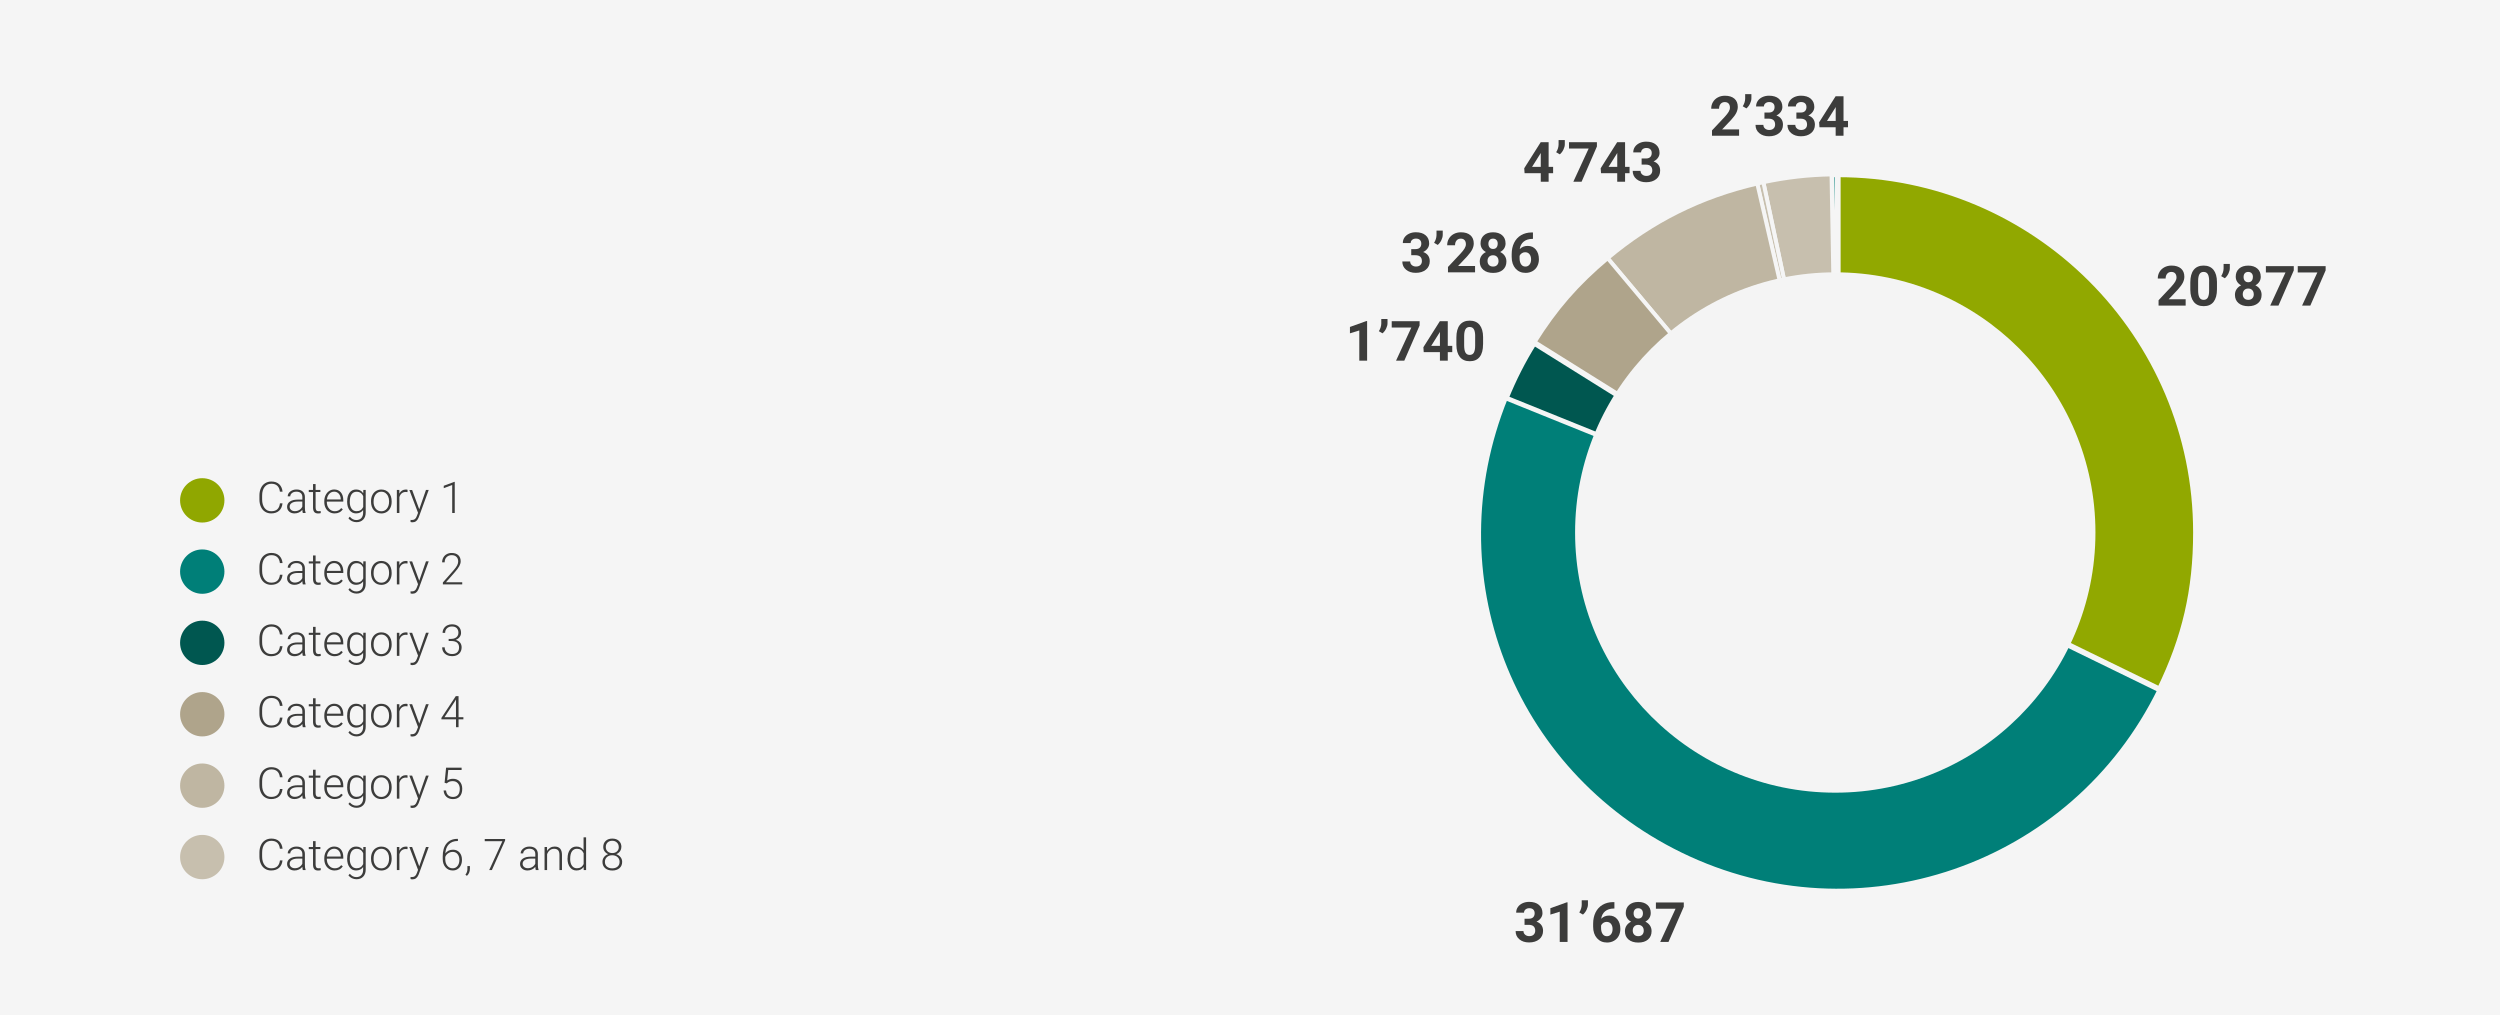
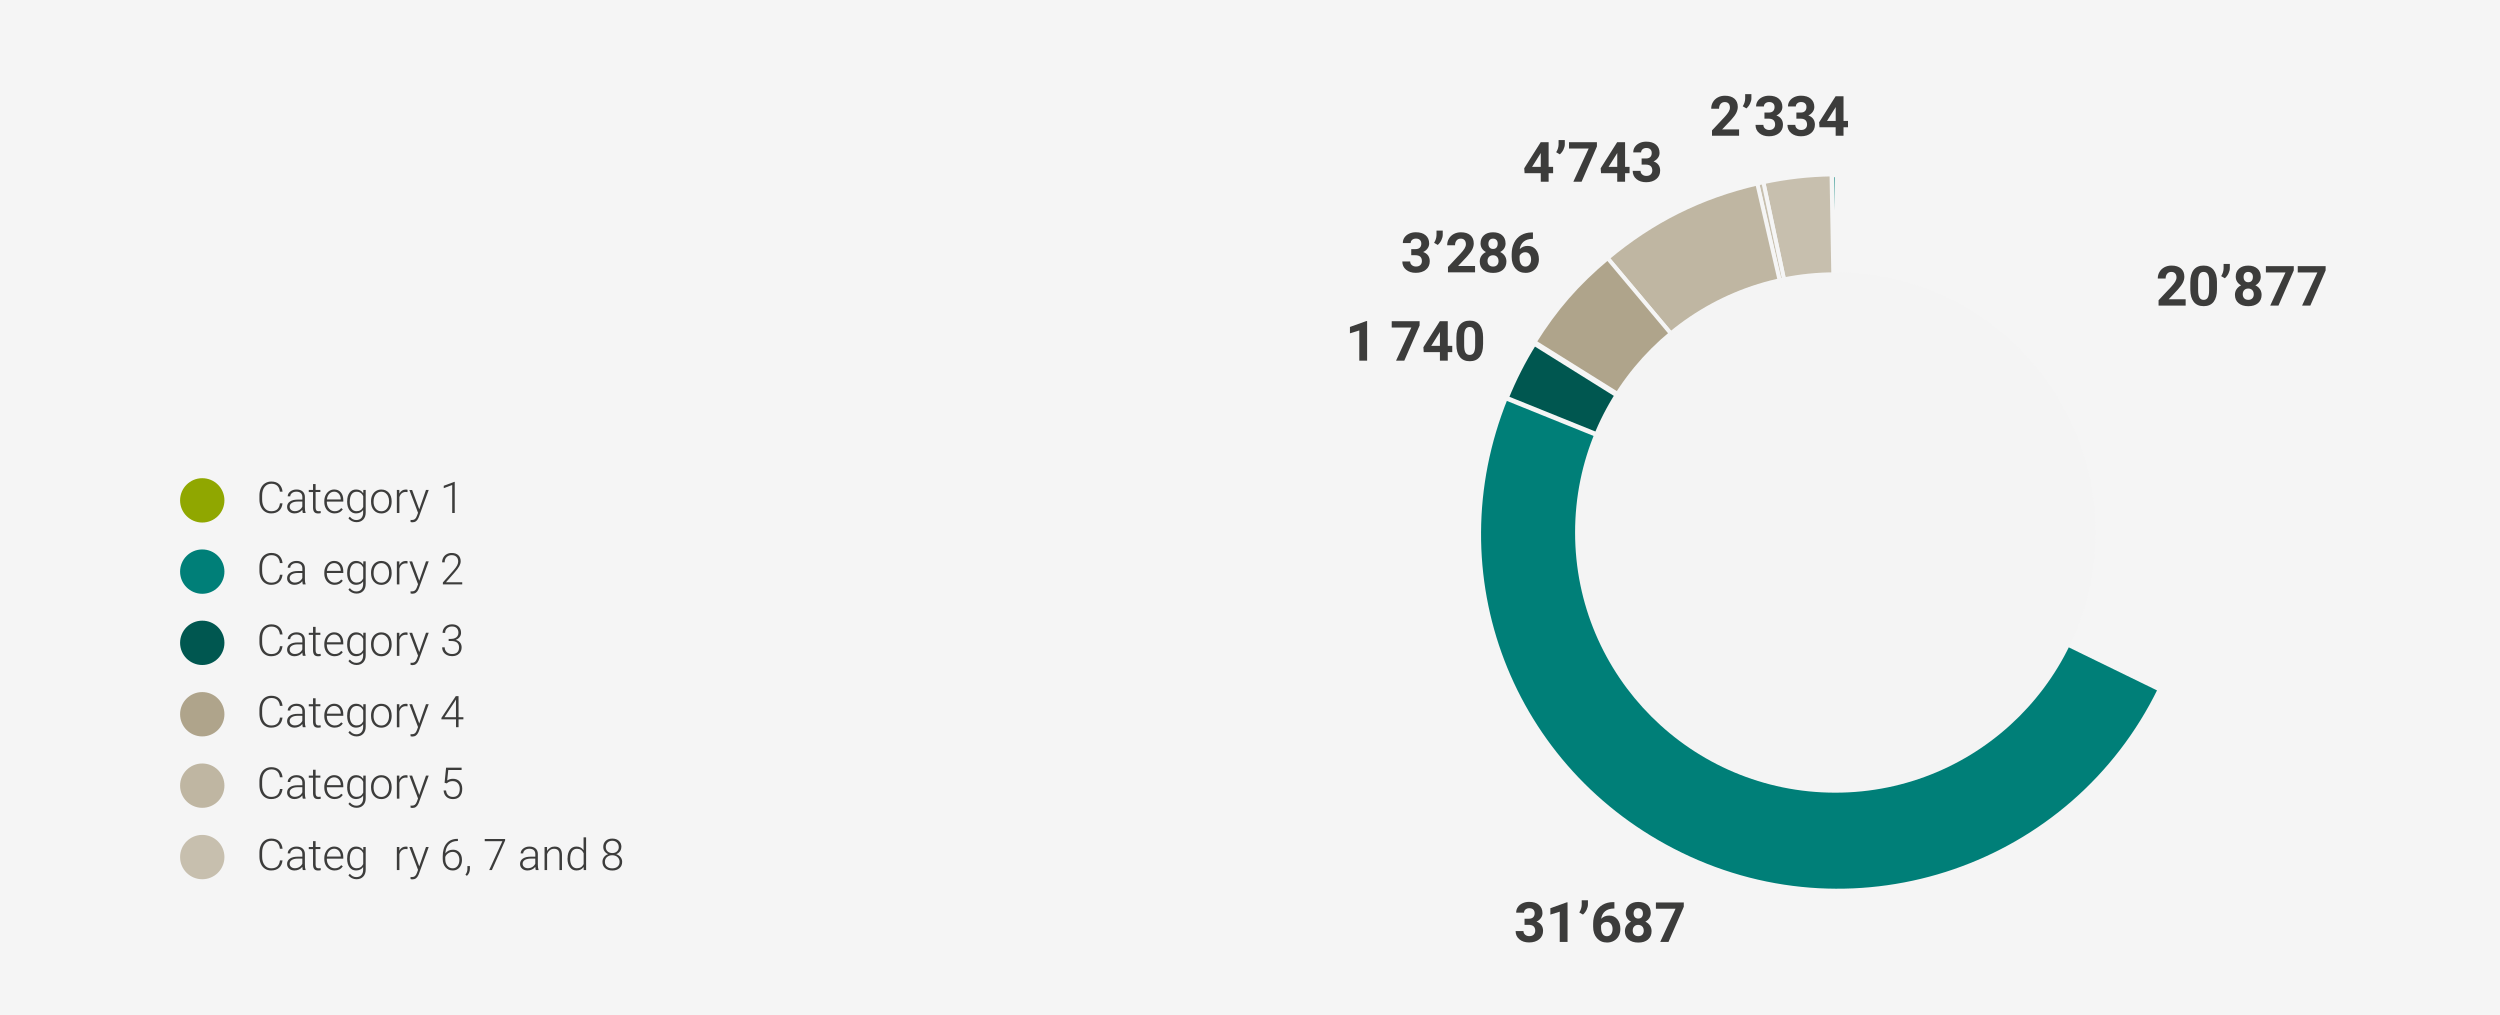
<svg xmlns="http://www.w3.org/2000/svg" version="1.1" viewBox="0 0 630.14 255.89">
  <defs>
    <style>
      .st0, .st1 {
        fill: #c7bfae;
      }

      .st0, .st2, .st3, .st4, .st5, .st6, .st7 {
        fill-rule: evenodd;
        stroke: #f5f5f5;
        stroke-miterlimit: 10;
      }

      .st8, .st2, .st7 {
        fill: #007f78;
      }

      .st9 {
        fill: none;
      }

      .st10 {
        fill: #3c3c3b;
      }

      .st11 {
        fill: #005750;
      }

      .st12, .st6 {
        fill: #bfb6a2;
      }

      .st2, .st3, .st4 {
        stroke-width: 1.42px;
      }

      .st13, .st5 {
        fill: #afa48b;
      }

      .st3 {
        fill: #005750;
      }

      .st4 {
        fill: #91a800;
      }

      .st14 {
        fill: #f4f4f4;
      }

      .st15 {
        fill: #f5f5f5;
      }

      .st16 {
        fill: #90a700;
      }
    </style>
  </defs>
  <g id="HG">
    <rect class="st15" width="630.14" height="255.89" />
  </g>
  <g id="Grafiken">
    <g>
      <path class="st2" d="M463.23,134.22l-1.58-90.26c.35,0,1.23-.01,1.58-.01v90.27Z" />
      <path class="st0" d="M463.23,134.22l-18.77-88.3c5.8-1.23,11.26-1.86,17.19-1.96l1.58,90.26Z" />
      <path class="st0" d="M463.23,134.22l-20.31-87.96c.78-.18.76-.18,1.54-.34l18.77,88.3Z" />
      <path class="st6" d="M463.23,134.22l-58.02-69.15c11.19-9.39,23.48-15.52,37.72-18.81l20.31,87.96Z" />
      <path class="st5" d="M463.23,134.22l-76.55-47.84c5.36-8.58,10.78-14.81,18.53-21.31l58.02,69.15Z" />
      <path class="st3" d="M463.23,134.22l-83.7-33.82c2-4.95,4.32-9.5,7.14-14.02l76.55,47.84Z" />
      <path class="st7" d="M463.23,134.22l81.13,39.57c-21.85,44.81-75.9,63.42-120.71,41.56-43.02-20.98-62.05-70.57-44.12-114.95l83.7,33.82Z" />
-       <path class="st4" d="M463.23,134.22V43.95c49.85,0,90.27,40.41,90.27,90.27,0,14.51-2.78,26.53-9.14,39.57l-81.13-39.57Z" />
    </g>
    <circle class="st14" cx="462.59" cy="134.22" r="65.58" />
    <g>
      <path class="st10" d="M550.9,77.03h-6.82v-1.35l3.22-3.43c.44-.48.77-.91.98-1.26.21-.36.32-.7.32-1.03,0-.44-.11-.79-.33-1.04-.22-.25-.54-.38-.96-.38-.45,0-.8.15-1.06.46-.26.31-.39.71-.39,1.21h-1.98c0-.61.14-1.16.43-1.66.29-.5.7-.89,1.23-1.18.53-.28,1.13-.43,1.8-.43,1.03,0,1.82.25,2.39.74s.85,1.19.85,2.08c0,.49-.13.99-.38,1.5-.26.51-.69,1.1-1.31,1.78l-2.26,2.39h4.28v1.59Z" />
      <path class="st10" d="M558.8,72.92c0,1.38-.29,2.43-.85,3.16-.57.73-1.4,1.09-2.5,1.09s-1.91-.36-2.49-1.07c-.57-.72-.87-1.74-.88-3.08v-1.83c0-1.39.29-2.45.86-3.17.58-.72,1.41-1.08,2.49-1.08s1.91.36,2.49,1.07c.57.71.87,1.74.88,3.07v1.83ZM556.83,70.9c0-.83-.11-1.43-.34-1.8-.23-.38-.58-.56-1.06-.56s-.81.18-1.03.54c-.22.36-.34.92-.35,1.68v2.42c0,.81.11,1.42.33,1.81.22.39.58.59,1.06.59s.83-.19,1.05-.57c.21-.38.33-.96.33-1.74v-2.37Z" />
      <path class="st10" d="M560.79,70.14l-.93-.54c.39-.62.59-1.25.61-1.91v-1.16h1.57v1.06c0,.41-.11.85-.34,1.33-.23.48-.53.88-.91,1.21Z" />
      <path class="st10" d="M569.84,69.73c0,.48-.12.91-.36,1.29-.24.37-.57.67-1,.9.48.23.87.55,1.15.96.28.41.42.89.42,1.44,0,.88-.3,1.58-.9,2.09s-1.42.77-2.45.77-1.86-.26-2.46-.77c-.61-.52-.91-1.21-.91-2.09,0-.55.14-1.03.42-1.44.28-.41.66-.73,1.14-.96-.42-.22-.76-.52-1-.9-.24-.37-.36-.8-.36-1.29,0-.85.28-1.52.85-2.03.56-.5,1.33-.75,2.3-.75s1.73.25,2.3.75.85,1.18.85,2.03ZM568.07,74.16c0-.43-.13-.78-.38-1.04-.25-.26-.59-.39-1.01-.39s-.75.13-1,.39c-.25.26-.38.61-.38,1.04s.12.77.37,1.03.59.39,1.03.39.76-.13,1.01-.38c.24-.25.37-.6.37-1.04ZM567.86,69.82c0-.39-.1-.7-.31-.93-.21-.23-.5-.35-.87-.35s-.66.11-.86.34c-.21.23-.31.54-.31.94s.1.71.31.96c.21.24.49.36.87.36s.66-.12.86-.36c.2-.24.3-.56.3-.96Z" />
      <path class="st10" d="M578.15,68.18l-3.85,8.85h-2.08l3.86-8.36h-4.95v-1.59h7.03v1.1Z" />
      <path class="st10" d="M586.18,68.18l-3.85,8.85h-2.08l3.86-8.36h-4.95v-1.59h7.03v1.1Z" />
    </g>
    <g>
      <path class="st10" d="M384.3,231.57h1.05c.5,0,.87-.13,1.11-.38.24-.25.36-.58.36-1s-.12-.71-.36-.94-.57-.33-.99-.33c-.38,0-.69.1-.95.31-.25.21-.38.48-.38.81h-1.98c0-.52.14-.99.42-1.4s.67-.73,1.18-.97c.5-.23,1.06-.35,1.66-.35,1.05,0,1.88.25,2.47.76.6.5.9,1.2.9,2.08,0,.46-.14.88-.42,1.26-.28.38-.64.68-1.09.88.56.2.98.5,1.25.9.28.4.41.88.41,1.42,0,.88-.32,1.59-.97,2.13-.65.53-1.5.8-2.56.8-.99,0-1.81-.26-2.44-.79-.63-.52-.95-1.22-.95-2.08h1.98c0,.37.14.68.42.92s.62.36,1.04.36c.47,0,.84-.12,1.1-.37s.4-.58.4-.99c0-.99-.55-1.49-1.64-1.49h-1.05v-1.54Z" />
      <path class="st10" d="M395.12,237.42h-1.98v-7.62l-2.36.73v-1.61l4.12-1.48h.21v9.97Z" />
      <path class="st10" d="M399,230.53l-.93-.54c.39-.62.59-1.25.61-1.91v-1.16h1.57v1.06c0,.41-.11.85-.34,1.33-.23.48-.53.88-.91,1.21Z" />
      <path class="st10" d="M406.92,227.37v1.63h-.19c-.89.01-1.61.25-2.16.7-.54.45-.87,1.08-.98,1.88.53-.54,1.2-.81,2-.81.87,0,1.55.31,2.06.93.51.62.77,1.44.77,2.45,0,.65-.14,1.23-.42,1.76s-.68.93-1.19,1.22-1.09.44-1.74.44c-1.05,0-1.89-.36-2.54-1.09-.65-.73-.97-1.7-.97-2.92v-.71c0-1.08.2-2.03.61-2.86.41-.83.99-1.47,1.76-1.92.76-.45,1.65-.68,2.66-.69h.33ZM405,232.36c-.32,0-.61.08-.87.25s-.45.39-.57.66v.6c0,.66.13,1.17.39,1.55s.62.56,1.09.56c.42,0,.77-.17,1.03-.5.26-.33.39-.77.39-1.3s-.13-.98-.4-1.31c-.26-.33-.62-.5-1.07-.5Z" />
      <path class="st10" d="M416.08,230.12c0,.48-.12.91-.36,1.29-.24.37-.57.67-1,.9.48.23.87.55,1.15.96.28.41.42.89.42,1.44,0,.88-.3,1.58-.9,2.1s-1.42.77-2.45.77-1.85-.26-2.46-.77c-.61-.52-.91-1.21-.91-2.09,0-.55.14-1.03.42-1.44.28-.41.66-.73,1.14-.96-.42-.22-.75-.52-.99-.9s-.36-.8-.36-1.29c0-.85.28-1.52.85-2.03.57-.5,1.33-.76,2.3-.76s1.73.25,2.3.75.85,1.18.85,2.03ZM414.31,234.55c0-.43-.12-.78-.38-1.04-.25-.26-.59-.39-1.01-.39s-.75.13-1,.39c-.25.26-.38.6-.38,1.04s.12.77.37,1.03.59.39,1.03.39.76-.13,1.01-.38c.24-.25.37-.6.37-1.04ZM414.11,230.21c0-.39-.1-.7-.31-.93s-.49-.35-.87-.35-.66.11-.86.34-.31.54-.31.94.1.72.31.96.5.36.87.36.66-.12.87-.36c.2-.24.3-.56.3-.96Z" />
      <path class="st10" d="M424.4,228.57l-3.85,8.85h-2.08l3.86-8.36h-4.95v-1.59h7.03v1.1Z" />
    </g>
    <g>
      <path class="st10" d="M344.6,90.91h-1.98v-7.62l-2.36.73v-1.61l4.12-1.48h.21v9.97Z" />
-       <path class="st10" d="M348.48,84.02l-.93-.54c.39-.62.59-1.25.61-1.91v-1.16h1.57v1.06c0,.41-.11.85-.34,1.33-.23.48-.53.88-.91,1.21Z" />
      <path class="st10" d="M357.81,82.06l-3.85,8.85h-2.08l3.86-8.36h-4.95v-1.59h7.03v1.1Z" />
      <path class="st10" d="M364.92,87.17h1.13v1.59h-1.13v2.15h-1.98v-2.15h-4.08l-.09-1.24,4.15-6.56h2v6.21ZM360.74,87.17h2.2v-3.51l-.13.23-2.07,3.29Z" />
      <path class="st10" d="M373.81,86.8c0,1.38-.28,2.43-.85,3.16-.57.73-1.4,1.09-2.5,1.09s-1.91-.36-2.49-1.07c-.57-.72-.87-1.74-.88-3.08v-1.83c0-1.39.29-2.45.87-3.17.58-.72,1.41-1.08,2.49-1.08s1.91.36,2.49,1.07c.57.71.87,1.74.88,3.07v1.83ZM371.83,84.78c0-.83-.11-1.43-.34-1.8-.23-.38-.58-.56-1.06-.56s-.81.18-1.03.54c-.22.36-.34.92-.35,1.68v2.42c0,.81.11,1.42.33,1.81.22.39.58.59,1.06.59s.83-.19,1.05-.57c.21-.38.33-.96.33-1.74v-2.37Z" />
    </g>
    <g>
      <path class="st10" d="M355.73,62.79h1.05c.5,0,.87-.13,1.11-.38.24-.25.36-.58.36-1s-.12-.71-.36-.94-.57-.33-.99-.33c-.38,0-.7.1-.95.31-.26.21-.38.48-.38.81h-1.98c0-.52.14-.99.42-1.4s.67-.73,1.18-.97c.5-.23,1.06-.35,1.67-.35,1.05,0,1.88.25,2.47.76.6.5.9,1.2.9,2.08,0,.46-.14.88-.42,1.26-.28.38-.64.68-1.09.88.56.2.98.5,1.25.9.28.4.41.88.41,1.42,0,.88-.32,1.59-.97,2.13-.64.53-1.5.8-2.56.8-.99,0-1.81-.26-2.44-.79-.63-.52-.95-1.22-.95-2.08h1.98c0,.37.14.68.42.92s.63.36,1.04.36c.47,0,.84-.12,1.1-.37s.4-.58.4-.99c0-.99-.55-1.49-1.64-1.49h-1.05v-1.54Z" />
      <path class="st10" d="M362.4,61.74l-.93-.54c.39-.62.59-1.25.61-1.91v-1.16h1.57v1.06c0,.41-.11.85-.34,1.33-.23.48-.53.88-.91,1.21Z" />
      <path class="st10" d="M371.79,68.64h-6.82v-1.35l3.22-3.43c.44-.48.77-.9.98-1.26s.32-.7.32-1.03c0-.44-.11-.79-.33-1.04-.22-.25-.54-.38-.96-.38-.45,0-.8.15-1.06.46-.26.31-.39.71-.39,1.21h-1.98c0-.61.14-1.16.43-1.66.29-.5.7-.89,1.23-1.18.53-.28,1.13-.43,1.8-.43,1.03,0,1.82.25,2.39.74s.85,1.19.85,2.08c0,.49-.13.99-.38,1.5-.26.51-.69,1.1-1.31,1.78l-2.26,2.39h4.28v1.59Z" />
      <path class="st10" d="M379.49,61.33c0,.48-.12.91-.36,1.29-.24.37-.57.67-1,.9.48.23.87.55,1.15.96.28.41.42.89.42,1.44,0,.88-.3,1.58-.9,2.1s-1.42.77-2.45.77-1.86-.26-2.46-.77c-.61-.52-.91-1.21-.91-2.09,0-.55.14-1.03.42-1.44.28-.41.66-.73,1.14-.96-.42-.22-.76-.52-1-.9s-.36-.8-.36-1.29c0-.85.28-1.52.85-2.03.56-.5,1.33-.76,2.3-.76s1.73.25,2.3.75.85,1.18.85,2.03ZM377.71,65.77c0-.43-.13-.78-.38-1.04-.25-.26-.59-.39-1.01-.39s-.75.13-1,.39c-.25.26-.38.6-.38,1.04s.12.77.37,1.03.59.39,1.03.39.76-.13,1.01-.38c.24-.25.37-.6.37-1.04ZM377.51,61.43c0-.39-.1-.7-.31-.93s-.5-.35-.87-.35-.66.11-.86.34-.31.54-.31.94.1.72.31.96.49.36.87.36.66-.12.86-.36c.2-.24.3-.56.3-.96Z" />
      <path class="st10" d="M386.39,58.58v1.63h-.19c-.89.01-1.61.25-2.16.7-.54.45-.87,1.08-.98,1.88.53-.54,1.2-.81,2-.81.87,0,1.55.31,2.06.93.51.62.77,1.44.77,2.45,0,.65-.14,1.23-.42,1.76s-.68.93-1.19,1.22-1.09.44-1.74.44c-1.05,0-1.89-.36-2.54-1.09-.64-.73-.97-1.7-.97-2.92v-.71c0-1.08.2-2.03.61-2.86.41-.83.99-1.47,1.76-1.92.76-.45,1.65-.68,2.66-.69h.33ZM384.46,63.57c-.32,0-.61.08-.87.25s-.45.39-.57.66v.6c0,.66.13,1.17.39,1.55s.62.56,1.09.56c.42,0,.77-.17,1.03-.5.26-.33.39-.77.39-1.3s-.13-.98-.4-1.31c-.26-.33-.62-.5-1.07-.5Z" />
    </g>
    <g>
      <path class="st10" d="M390.34,42.06h1.13v1.59h-1.13v2.15h-1.98v-2.15h-4.08l-.09-1.24,4.15-6.56h2v6.21ZM386.16,42.06h2.2v-3.51l-.13.23-2.07,3.29Z" />
      <path class="st10" d="M393.17,38.91l-.93-.54c.39-.62.59-1.25.61-1.91v-1.16h1.57v1.06c0,.41-.11.85-.34,1.33-.23.48-.53.88-.91,1.21Z" />
      <path class="st10" d="M402.5,36.95l-3.85,8.85h-2.08l3.86-8.36h-4.95v-1.59h7.03v1.1Z" />
      <path class="st10" d="M409.61,42.06h1.13v1.59h-1.13v2.15h-1.98v-2.15h-4.08l-.09-1.24,4.15-6.56h2v6.21ZM405.44,42.06h2.2v-3.51l-.13.23-2.07,3.29Z" />
      <path class="st10" d="M413.81,39.95h1.05c.5,0,.87-.13,1.11-.38.24-.25.36-.58.36-1s-.12-.71-.36-.94-.57-.33-.99-.33c-.38,0-.69.1-.95.31-.25.21-.38.48-.38.81h-1.98c0-.52.14-.99.42-1.4s.67-.73,1.18-.97c.5-.23,1.06-.35,1.66-.35,1.05,0,1.88.25,2.47.76.6.5.9,1.2.9,2.08,0,.46-.14.88-.42,1.26-.28.38-.64.68-1.09.88.56.2.98.5,1.25.9.28.4.41.88.41,1.42,0,.88-.32,1.59-.97,2.13-.65.53-1.5.8-2.56.8-.99,0-1.81-.26-2.44-.79-.63-.52-.95-1.22-.95-2.08h1.98c0,.37.14.68.42.92s.62.36,1.04.36c.47,0,.84-.12,1.1-.37s.4-.58.4-.99c0-.99-.55-1.49-1.64-1.49h-1.05v-1.54Z" />
    </g>
    <g>
      <path class="st10" d="M438.34,34.22h-6.82v-1.35l3.22-3.43c.44-.48.77-.9.98-1.26.21-.36.32-.7.32-1.03,0-.44-.11-.79-.33-1.04s-.54-.38-.96-.38c-.45,0-.8.15-1.06.46-.26.31-.39.71-.39,1.21h-1.98c0-.61.14-1.16.43-1.66.29-.5.7-.89,1.23-1.18s1.13-.43,1.8-.43c1.03,0,1.82.25,2.39.74.57.49.85,1.19.85,2.08,0,.49-.13.99-.38,1.5s-.69,1.1-1.31,1.78l-2.26,2.39h4.28v1.59Z" />
      <path class="st10" d="M440.2,27.33l-.93-.54c.39-.62.59-1.25.61-1.91v-1.16h1.57v1.06c0,.41-.11.85-.34,1.33s-.53.88-.91,1.21Z" />
      <path class="st10" d="M444.77,28.37h1.05c.5,0,.87-.13,1.11-.38s.36-.58.36-1-.12-.71-.36-.94c-.24-.22-.57-.33-.99-.33-.38,0-.69.1-.95.31s-.38.48-.38.81h-1.98c0-.52.14-.99.42-1.4.28-.41.67-.73,1.18-.97.5-.23,1.06-.35,1.66-.35,1.05,0,1.88.25,2.47.76s.9,1.2.9,2.08c0,.46-.14.88-.42,1.26s-.64.68-1.09.88c.56.2.98.5,1.25.9.28.4.41.88.41,1.42,0,.88-.32,1.59-.97,2.13-.65.53-1.5.8-2.56.8-.99,0-1.81-.26-2.44-.79-.63-.52-.95-1.22-.95-2.08h1.98c0,.37.14.68.42.92.28.24.63.36,1.04.36.47,0,.84-.12,1.1-.37.27-.25.4-.58.4-.99,0-.99-.55-1.49-1.64-1.49h-1.05v-1.54Z" />
      <path class="st10" d="M452.81,28.37h1.05c.5,0,.87-.13,1.11-.38s.36-.58.36-1-.12-.71-.36-.94c-.24-.22-.57-.33-.99-.33-.38,0-.7.1-.95.31s-.38.48-.38.81h-1.98c0-.52.14-.99.42-1.4.28-.41.67-.73,1.18-.97.5-.23,1.06-.35,1.67-.35,1.05,0,1.88.25,2.47.76s.9,1.2.9,2.08c0,.46-.14.88-.42,1.26s-.64.68-1.09.88c.56.2.98.5,1.25.9.28.4.41.88.41,1.42,0,.88-.32,1.59-.97,2.13-.64.53-1.5.8-2.56.8-.99,0-1.81-.26-2.44-.79-.63-.52-.95-1.22-.95-2.08h1.98c0,.37.14.68.42.92.28.24.62.36,1.04.36.47,0,.84-.12,1.1-.37.27-.25.4-.58.4-.99,0-.99-.55-1.49-1.64-1.49h-1.05v-1.54Z" />
      <path class="st10" d="M464.67,30.48h1.13v1.59h-1.13v2.15h-1.98v-2.15h-4.08l-.09-1.24,4.15-6.56h2v6.21ZM460.5,30.48h2.2v-3.51l-.13.23-2.07,3.29Z" />
    </g>
    <path class="st16" d="M50.98,131.71c3.09,0,5.59-2.5,5.59-5.59s-2.5-5.59-5.59-5.59-5.59,2.5-5.59,5.59,2.5,5.59,5.59,5.59" />
    <path class="st8" d="M50.98,149.67c3.09,0,5.59-2.5,5.59-5.59s-2.5-5.59-5.59-5.59-5.59,2.5-5.59,5.59,2.5,5.59,5.59,5.59" />
    <path class="st11" d="M50.98,167.62c3.09,0,5.59-2.5,5.59-5.59s-2.5-5.59-5.59-5.59-5.59,2.5-5.59,5.59,2.5,5.59,5.59,5.59" />
    <path class="st12" d="M50.98,203.62c3.09,0,5.59-2.5,5.59-5.59s-2.5-5.59-5.59-5.59-5.59,2.5-5.59,5.59,2.5,5.59,5.59,5.59" />
    <path class="st13" d="M50.98,185.62c3.09,0,5.59-2.5,5.59-5.59s-2.5-5.59-5.59-5.59-5.59,2.5-5.59,5.59,2.5,5.59,5.59,5.59" />
    <path class="st1" d="M50.98,221.62c3.09,0,5.59-2.5,5.59-5.59s-2.5-5.59-5.59-5.59-5.59,2.5-5.59,5.59,2.5,5.59,5.59,5.59" />
    <g>
-       <rect class="st9" x="64.68" y="121.05" width="180.75" height="98.28" />
      <path class="st10" d="M71.21,126.86c-.09.82-.38,1.45-.88,1.89-.5.44-1.17.66-2,.66-.58,0-1.09-.15-1.54-.44-.45-.29-.79-.7-1.03-1.23-.24-.53-.37-1.14-.37-1.82v-1.02c0-.69.12-1.31.37-1.85.24-.54.59-.95,1.05-1.24.46-.29.98-.44,1.58-.44.84,0,1.5.23,1.98.68s.77,1.08.85,1.87h-.67c-.16-1.33-.89-1.99-2.16-1.99-.71,0-1.27.27-1.69.8-.42.53-.63,1.26-.63,2.2v.96c0,.9.21,1.62.62,2.16s.96.81,1.66.81,1.21-.17,1.56-.5c.35-.33.57-.83.65-1.49h.67Z" />
      <path class="st10" d="M76.33,129.3c-.06-.18-.11-.45-.12-.81-.23.29-.51.52-.86.68-.35.16-.72.24-1.11.24-.56,0-1.01-.16-1.36-.47s-.52-.71-.52-1.18c0-.57.24-1.01.71-1.34s1.13-.49,1.97-.49h1.17v-.66c0-.42-.13-.74-.38-.98-.26-.24-.63-.36-1.12-.36-.45,0-.82.11-1.11.34s-.44.5-.44.83h-.64c0-.47.21-.87.64-1.21.43-.34.96-.51,1.58-.51s1.16.16,1.53.49c.37.32.57.78.58,1.36v2.75c0,.56.06.98.18,1.26v.06h-.69ZM74.31,128.84c.43,0,.81-.1,1.15-.31.34-.21.58-.49.74-.83v-1.28h-1.15c-.64,0-1.14.12-1.5.35-.36.23-.54.54-.54.94,0,.33.12.6.36.81.24.21.56.32.94.32Z" />
      <path class="st10" d="M79.55,122v1.49h1.2v.53h-1.2v3.88c0,.32.06.56.17.72.12.16.31.24.58.24.11,0,.28-.02.52-.05l.03.52c-.17.06-.4.09-.69.09-.44,0-.76-.13-.96-.38-.2-.26-.3-.63-.3-1.13v-3.88h-1.07v-.53h1.07v-1.49h.64Z" />
      <path class="st10" d="M84.34,129.41c-.49,0-.94-.12-1.34-.37s-.71-.58-.93-1.02c-.22-.44-.33-.92-.33-1.46v-.23c0-.56.11-1.06.33-1.51s.52-.8.9-1.06c.39-.26.81-.38,1.26-.38.71,0,1.26.24,1.68.72.41.48.62,1.14.62,1.97v.36h-4.15v.12c0,.66.19,1.21.57,1.65.38.44.85.66,1.43.66.34,0,.65-.06.91-.19.26-.13.5-.33.72-.6l.4.31c-.47.68-1.16,1.03-2.06,1.03ZM84.22,123.93c-.48,0-.89.18-1.22.53s-.53.83-.6,1.43h3.49v-.07c-.02-.56-.18-1.01-.48-1.36s-.7-.53-1.18-.53Z" />
      <path class="st10" d="M87.51,126.34c0-.91.2-1.63.6-2.16.4-.53.95-.8,1.64-.8.79,0,1.39.31,1.8.95l.03-.84h.6v5.69c0,.75-.21,1.34-.63,1.78-.42.44-.99.66-1.7.66-.4,0-.79-.09-1.16-.27-.37-.18-.66-.42-.87-.72l.36-.39c.46.56,1,.84,1.62.84.54,0,.96-.16,1.26-.48.3-.32.46-.76.47-1.32v-.73c-.41.57-1.01.86-1.8.86-.67,0-1.21-.27-1.62-.81s-.61-1.26-.61-2.18v-.09ZM88.16,126.46c0,.74.15,1.33.45,1.75.3.43.72.64,1.26.64.79,0,1.35-.35,1.68-1.06v-2.7c-.15-.37-.37-.66-.65-.85-.28-.2-.62-.29-1.02-.29-.54,0-.96.21-1.26.64-.3.42-.45,1.05-.45,1.88Z" />
      <path class="st10" d="M93.52,126.31c0-.56.11-1.06.33-1.51s.52-.8.92-1.04c.4-.25.84-.37,1.35-.37.77,0,1.4.27,1.88.81.48.54.72,1.26.72,2.16v.13c0,.56-.11,1.07-.33,1.52-.22.45-.52.8-.92,1.04-.39.24-.84.37-1.35.37-.77,0-1.4-.27-1.88-.81-.48-.54-.72-1.26-.72-2.16v-.13ZM94.16,126.49c0,.69.18,1.26.54,1.71.36.45.83.67,1.42.67s1.05-.22,1.41-.67c.36-.45.54-1.03.54-1.76v-.12c0-.44-.08-.85-.25-1.22-.16-.37-.4-.65-.69-.86-.3-.2-.64-.3-1.02-.3-.57,0-1.04.22-1.4.67-.36.45-.54,1.04-.54,1.76v.12Z" />
      <path class="st10" d="M102.72,124.04c-.14-.02-.28-.04-.44-.04-.4,0-.74.11-1.02.34-.28.22-.47.55-.59.98v3.99h-.64v-5.81h.63v.92c.35-.69.9-1.03,1.65-1.03.18,0,.32.02.42.07l-.02.59Z" />
      <path class="st10" d="M105.67,128.38l1.7-4.89h.69l-2.48,6.8-.13.3c-.32.71-.81,1.06-1.48,1.06-.15,0-.32-.02-.49-.08v-.53s.33.03.33.03c.32,0,.57-.08.77-.23.2-.16.36-.42.5-.8l.29-.78-2.19-5.76h.7l1.8,4.89Z" />
      <path class="st10" d="M114.62,129.3h-.64v-7.05l-2.13.79v-.6l2.66-.99h.11v7.85Z" />
      <path class="st10" d="M71.21,144.86c-.09.82-.38,1.45-.88,1.89-.5.44-1.17.66-2,.66-.58,0-1.09-.15-1.54-.44-.45-.29-.79-.7-1.03-1.23-.24-.53-.37-1.14-.37-1.82v-1.02c0-.69.12-1.31.37-1.85.24-.54.59-.95,1.05-1.24.46-.29.98-.44,1.58-.44.84,0,1.5.23,1.98.68s.77,1.08.85,1.87h-.67c-.16-1.33-.89-1.99-2.16-1.99-.71,0-1.27.27-1.69.8-.42.53-.63,1.26-.63,2.2v.96c0,.9.21,1.62.62,2.16s.96.81,1.66.81,1.21-.17,1.56-.5c.35-.33.57-.83.65-1.49h.67Z" />
      <path class="st10" d="M76.33,147.3c-.06-.18-.11-.45-.12-.81-.23.29-.51.52-.86.68-.35.16-.72.24-1.11.24-.56,0-1.01-.16-1.36-.47s-.52-.71-.52-1.18c0-.57.24-1.01.71-1.34s1.13-.49,1.97-.49h1.17v-.66c0-.42-.13-.74-.38-.98-.26-.24-.63-.36-1.12-.36-.45,0-.82.11-1.11.34s-.44.5-.44.83h-.64c0-.47.21-.87.64-1.21.43-.34.96-.51,1.58-.51s1.16.16,1.53.49c.37.32.57.78.58,1.36v2.75c0,.56.06.98.18,1.26v.06h-.69ZM74.31,146.84c.43,0,.81-.1,1.15-.31.34-.21.58-.49.74-.83v-1.28h-1.15c-.64,0-1.14.12-1.5.35-.36.23-.54.54-.54.94,0,.33.12.6.36.81.24.21.56.32.94.32Z" />
-       <path class="st10" d="M79.55,140v1.49h1.2v.53h-1.2v3.88c0,.32.06.56.17.72.12.16.31.24.58.24.11,0,.28-.02.52-.05l.03.52c-.17.06-.4.09-.69.09-.44,0-.76-.13-.96-.38-.2-.26-.3-.63-.3-1.13v-3.88h-1.07v-.53h1.07v-1.49h.64Z" />
      <path class="st10" d="M84.34,147.41c-.49,0-.94-.12-1.34-.37s-.71-.58-.93-1.02c-.22-.44-.33-.92-.33-1.46v-.23c0-.56.11-1.06.33-1.51s.52-.8.9-1.06c.39-.26.81-.38,1.26-.38.71,0,1.26.24,1.68.72.41.48.62,1.14.62,1.97v.36h-4.15v.12c0,.66.19,1.21.57,1.65.38.44.85.66,1.43.66.34,0,.65-.06.91-.19.26-.13.5-.33.72-.6l.4.31c-.47.68-1.16,1.03-2.06,1.03ZM84.22,141.93c-.48,0-.89.18-1.22.53s-.53.83-.6,1.43h3.49v-.07c-.02-.56-.18-1.01-.48-1.36s-.7-.53-1.18-.53Z" />
      <path class="st10" d="M87.51,144.34c0-.91.2-1.63.6-2.16.4-.53.95-.8,1.64-.8.79,0,1.39.31,1.8.95l.03-.84h.6v5.69c0,.75-.21,1.34-.63,1.78-.42.44-.99.66-1.7.66-.4,0-.79-.09-1.16-.27-.37-.18-.66-.42-.87-.72l.36-.39c.46.56,1,.84,1.62.84.54,0,.96-.16,1.26-.48.3-.32.46-.76.47-1.32v-.73c-.41.57-1.01.86-1.8.86-.67,0-1.21-.27-1.62-.81s-.61-1.26-.61-2.18v-.09ZM88.16,144.46c0,.74.15,1.33.45,1.75.3.43.72.64,1.26.64.79,0,1.35-.35,1.68-1.06v-2.7c-.15-.37-.37-.66-.65-.85-.28-.2-.62-.29-1.02-.29-.54,0-.96.21-1.26.64-.3.42-.45,1.05-.45,1.88Z" />
      <path class="st10" d="M93.52,144.31c0-.56.11-1.06.33-1.51s.52-.8.92-1.04c.4-.25.84-.37,1.35-.37.77,0,1.4.27,1.88.81.48.54.72,1.26.72,2.16v.13c0,.56-.11,1.07-.33,1.52-.22.45-.52.8-.92,1.04-.39.24-.84.37-1.35.37-.77,0-1.4-.27-1.88-.81-.48-.54-.72-1.26-.72-2.16v-.13ZM94.16,144.49c0,.69.18,1.26.54,1.71.36.45.83.67,1.42.67s1.05-.22,1.41-.67c.36-.45.54-1.03.54-1.76v-.12c0-.44-.08-.85-.25-1.22-.16-.37-.4-.65-.69-.86-.3-.2-.64-.3-1.02-.3-.57,0-1.04.22-1.4.67-.36.45-.54,1.04-.54,1.76v.12Z" />
      <path class="st10" d="M102.72,142.04c-.14-.02-.28-.04-.44-.04-.4,0-.74.11-1.02.34-.28.22-.47.55-.59.98v3.99h-.64v-5.81h.63v.92c.35-.69.9-1.03,1.65-1.03.18,0,.32.02.42.07l-.02.59Z" />
      <path class="st10" d="M105.67,146.38l1.7-4.89h.69l-2.48,6.8-.13.3c-.32.71-.81,1.06-1.48,1.06-.15,0-.32-.02-.49-.08v-.53s.33.03.33.03c.32,0,.57-.08.77-.23.2-.16.36-.42.5-.8l.29-.78-2.19-5.76h.7l1.8,4.89Z" />
      <path class="st10" d="M116.53,147.3h-4.9v-.49l2.68-3.04c.44-.51.75-.93.92-1.27s.26-.66.26-.97c0-.49-.14-.89-.44-1.17-.29-.29-.69-.43-1.2-.43s-.95.17-1.28.5-.49.77-.49,1.31h-.64c0-.44.1-.84.3-1.2.2-.36.48-.65.85-.85.37-.21.79-.31,1.25-.31.72,0,1.28.19,1.68.56.4.38.6.89.6,1.54,0,.37-.11.76-.34,1.2s-.63.97-1.2,1.62l-2.18,2.47h4.11v.54Z" />
      <path class="st10" d="M71.21,162.86c-.09.82-.38,1.45-.88,1.89-.5.44-1.17.66-2,.66-.58,0-1.09-.15-1.54-.44-.45-.29-.79-.7-1.03-1.23-.24-.53-.37-1.14-.37-1.82v-1.02c0-.69.12-1.31.37-1.85.24-.54.59-.95,1.05-1.24.46-.29.98-.44,1.58-.44.84,0,1.5.23,1.98.68s.77,1.08.85,1.87h-.67c-.16-1.33-.89-1.99-2.16-1.99-.71,0-1.27.27-1.69.8-.42.53-.63,1.26-.63,2.2v.96c0,.9.21,1.62.62,2.16s.96.81,1.66.81,1.21-.17,1.56-.5c.35-.33.57-.83.65-1.49h.67Z" />
      <path class="st10" d="M76.33,165.3c-.06-.18-.11-.45-.12-.81-.23.29-.51.52-.86.68-.35.16-.72.24-1.11.24-.56,0-1.01-.16-1.36-.47s-.52-.71-.52-1.18c0-.57.24-1.01.71-1.34s1.13-.49,1.97-.49h1.17v-.66c0-.42-.13-.74-.38-.98-.26-.24-.63-.36-1.12-.36-.45,0-.82.11-1.11.34s-.44.5-.44.83h-.64c0-.47.21-.87.64-1.21.43-.34.96-.51,1.58-.51s1.16.16,1.53.49c.37.32.57.78.58,1.36v2.75c0,.56.06.98.18,1.26v.06h-.69ZM74.31,164.84c.43,0,.81-.1,1.15-.31.34-.21.58-.49.74-.83v-1.28h-1.15c-.64,0-1.14.12-1.5.35-.36.23-.54.54-.54.94,0,.33.12.6.36.81.24.21.56.32.94.32Z" />
      <path class="st10" d="M79.55,158v1.49h1.2v.53h-1.2v3.88c0,.32.06.56.17.72.12.16.31.24.58.24.11,0,.28-.02.52-.05l.03.52c-.17.06-.4.09-.69.09-.44,0-.76-.13-.96-.38-.2-.26-.3-.63-.3-1.13v-3.88h-1.07v-.53h1.07v-1.49h.64Z" />
      <path class="st10" d="M84.34,165.41c-.49,0-.94-.12-1.34-.37s-.71-.58-.93-1.02c-.22-.44-.33-.92-.33-1.46v-.23c0-.56.11-1.06.33-1.51s.52-.8.9-1.06c.39-.26.81-.38,1.26-.38.71,0,1.26.24,1.68.72.41.48.62,1.14.62,1.97v.36h-4.15v.12c0,.66.19,1.21.57,1.65.38.44.85.66,1.43.66.34,0,.65-.06.91-.19.26-.13.5-.33.72-.6l.4.31c-.47.68-1.16,1.03-2.06,1.03ZM84.22,159.93c-.48,0-.89.18-1.22.53s-.53.83-.6,1.43h3.49v-.07c-.02-.56-.18-1.01-.48-1.36s-.7-.53-1.18-.53Z" />
      <path class="st10" d="M87.51,162.34c0-.91.2-1.63.6-2.16.4-.53.95-.8,1.64-.8.79,0,1.39.31,1.8.95l.03-.84h.6v5.69c0,.75-.21,1.34-.63,1.78-.42.44-.99.66-1.7.66-.4,0-.79-.09-1.16-.27-.37-.18-.66-.42-.87-.72l.36-.39c.46.56,1,.84,1.62.84.54,0,.96-.16,1.26-.48.3-.32.46-.76.47-1.32v-.73c-.41.57-1.01.86-1.8.86-.67,0-1.21-.27-1.62-.81s-.61-1.26-.61-2.18v-.09ZM88.16,162.46c0,.74.15,1.33.45,1.75.3.43.72.64,1.26.64.79,0,1.35-.35,1.68-1.06v-2.7c-.15-.37-.37-.66-.65-.85-.28-.2-.62-.29-1.02-.29-.54,0-.96.21-1.26.64-.3.42-.45,1.05-.45,1.88Z" />
      <path class="st10" d="M93.52,162.31c0-.56.11-1.06.33-1.51s.52-.8.92-1.04c.4-.25.84-.37,1.35-.37.77,0,1.4.27,1.88.81.48.54.72,1.26.72,2.16v.13c0,.56-.11,1.07-.33,1.52-.22.45-.52.8-.92,1.04-.39.24-.84.37-1.35.37-.77,0-1.4-.27-1.88-.81-.48-.54-.72-1.26-.72-2.16v-.13ZM94.16,162.49c0,.69.18,1.26.54,1.71.36.45.83.67,1.42.67s1.05-.22,1.41-.67c.36-.45.54-1.03.54-1.76v-.12c0-.44-.08-.85-.25-1.22-.16-.37-.4-.65-.69-.86-.3-.2-.64-.3-1.02-.3-.57,0-1.04.22-1.4.67-.36.45-.54,1.04-.54,1.76v.12Z" />
      <path class="st10" d="M102.72,160.04c-.14-.02-.28-.04-.44-.04-.4,0-.74.11-1.02.34-.28.22-.47.55-.59.98v3.99h-.64v-5.81h.63v.92c.35-.69.9-1.03,1.65-1.03.18,0,.32.02.42.07l-.02.59Z" />
      <path class="st10" d="M105.67,164.38l1.7-4.89h.69l-2.48,6.8-.13.3c-.32.71-.81,1.06-1.48,1.06-.15,0-.32-.02-.49-.08v-.53s.33.03.33.03c.32,0,.57-.08.77-.23.2-.16.36-.42.5-.8l.29-.78-2.19-5.76h.7l1.8,4.89Z" />
      <path class="st10" d="M113.06,161.04h.67c.37,0,.69-.07.97-.2.28-.13.49-.31.63-.54.14-.23.22-.49.22-.79,0-.5-.14-.89-.42-1.18s-.69-.42-1.22-.42c-.5,0-.91.15-1.23.44-.32.29-.48.68-.48,1.17h-.64c0-.4.1-.77.31-1.11.2-.33.49-.59.85-.78.36-.18.76-.27,1.2-.27.71,0,1.27.19,1.68.58s.61.92.61,1.59c0,.38-.12.72-.36,1.04-.24.32-.57.55-.98.71.49.14.86.37,1.11.7.25.33.38.73.38,1.18,0,.67-.22,1.21-.66,1.62s-1.02.61-1.75.61c-.47,0-.89-.09-1.28-.28s-.69-.45-.9-.78c-.21-.33-.32-.72-.32-1.17h.64c0,.5.17.9.52,1.22.35.31.79.47,1.34.47s.99-.14,1.3-.43c.31-.28.46-.7.46-1.24s-.17-.92-.5-1.2-.83-.41-1.48-.41h-.64v-.55Z" />
      <path class="st10" d="M71.21,180.86c-.09.82-.38,1.45-.88,1.89-.5.44-1.17.66-2,.66-.58,0-1.09-.15-1.54-.44-.45-.29-.79-.7-1.03-1.23-.24-.53-.37-1.14-.37-1.82v-1.02c0-.69.12-1.31.37-1.85.24-.54.59-.95,1.05-1.24.46-.29.98-.44,1.58-.44.84,0,1.5.23,1.98.68s.77,1.08.85,1.87h-.67c-.16-1.33-.89-1.99-2.16-1.99-.71,0-1.27.27-1.69.8-.42.53-.63,1.26-.63,2.2v.96c0,.9.21,1.62.62,2.16s.96.81,1.66.81,1.21-.17,1.56-.5c.35-.33.57-.83.65-1.49h.67Z" />
      <path class="st10" d="M76.33,183.3c-.06-.18-.11-.45-.12-.81-.23.29-.51.52-.86.68-.35.16-.72.24-1.11.24-.56,0-1.01-.16-1.36-.47s-.52-.71-.52-1.18c0-.57.24-1.01.71-1.34s1.13-.49,1.97-.49h1.17v-.66c0-.42-.13-.74-.38-.98-.26-.24-.63-.36-1.12-.36-.45,0-.82.11-1.11.34s-.44.5-.44.83h-.64c0-.47.21-.87.64-1.21.43-.34.96-.51,1.58-.51s1.16.16,1.53.49c.37.32.57.78.58,1.36v2.75c0,.56.06.98.18,1.26v.06h-.69ZM74.31,182.84c.43,0,.81-.1,1.15-.31.34-.21.58-.49.74-.83v-1.28h-1.15c-.64,0-1.14.12-1.5.35-.36.23-.54.54-.54.94,0,.33.12.6.36.81.24.21.56.32.94.32Z" />
      <path class="st10" d="M79.55,176v1.49h1.2v.53h-1.2v3.88c0,.32.06.56.17.72.12.16.31.24.58.24.11,0,.28-.02.52-.05l.03.52c-.17.06-.4.09-.69.09-.44,0-.76-.13-.96-.38-.2-.26-.3-.63-.3-1.13v-3.88h-1.07v-.53h1.07v-1.49h.64Z" />
      <path class="st10" d="M84.34,183.41c-.49,0-.94-.12-1.34-.37s-.71-.58-.93-1.02c-.22-.44-.33-.92-.33-1.46v-.23c0-.56.11-1.06.33-1.51s.52-.8.9-1.06c.39-.26.81-.38,1.26-.38.71,0,1.26.24,1.68.72.41.48.62,1.14.62,1.97v.36h-4.15v.12c0,.66.19,1.21.57,1.65.38.44.85.66,1.43.66.34,0,.65-.06.91-.19.26-.13.5-.33.72-.6l.4.31c-.47.68-1.16,1.03-2.06,1.03ZM84.22,177.93c-.48,0-.89.18-1.22.53s-.53.83-.6,1.43h3.49v-.07c-.02-.56-.18-1.01-.48-1.36s-.7-.53-1.18-.53Z" />
      <path class="st10" d="M87.51,180.34c0-.91.2-1.63.6-2.16.4-.53.95-.8,1.64-.8.79,0,1.39.31,1.8.95l.03-.84h.6v5.69c0,.75-.21,1.34-.63,1.78-.42.44-.99.66-1.7.66-.4,0-.79-.09-1.16-.27-.37-.18-.66-.42-.87-.72l.36-.39c.46.56,1,.84,1.62.84.54,0,.96-.16,1.26-.48.3-.32.46-.76.47-1.32v-.73c-.41.57-1.01.86-1.8.86-.67,0-1.21-.27-1.62-.81s-.61-1.26-.61-2.18v-.09ZM88.16,180.46c0,.74.15,1.33.45,1.75.3.43.72.64,1.26.64.79,0,1.35-.35,1.68-1.06v-2.7c-.15-.37-.37-.66-.65-.85-.28-.2-.62-.29-1.02-.29-.54,0-.96.21-1.26.64-.3.42-.45,1.05-.45,1.88Z" />
      <path class="st10" d="M93.52,180.31c0-.56.11-1.06.33-1.51s.52-.8.92-1.04c.4-.25.84-.37,1.35-.37.77,0,1.4.27,1.88.81.48.54.72,1.26.72,2.16v.13c0,.56-.11,1.07-.33,1.52-.22.45-.52.8-.92,1.04-.39.24-.84.37-1.35.37-.77,0-1.4-.27-1.88-.81-.48-.54-.72-1.26-.72-2.16v-.13ZM94.16,180.49c0,.69.18,1.26.54,1.71.36.45.83.67,1.42.67s1.05-.22,1.41-.67c.36-.45.54-1.03.54-1.76v-.12c0-.44-.08-.85-.25-1.22-.16-.37-.4-.65-.69-.86-.3-.2-.64-.3-1.02-.3-.57,0-1.04.22-1.4.67-.36.45-.54,1.04-.54,1.76v.12Z" />
      <path class="st10" d="M102.72,178.04c-.14-.02-.28-.04-.44-.04-.4,0-.74.11-1.02.34-.28.22-.47.55-.59.98v3.99h-.64v-5.81h.63v.92c.35-.69.9-1.03,1.65-1.03.18,0,.32.02.42.07l-.02.59Z" />
      <path class="st10" d="M105.67,182.38l1.7-4.89h.69l-2.48,6.8-.13.3c-.32.71-.81,1.06-1.48,1.06-.15,0-.32-.02-.49-.08v-.53s.33.03.33.03c.32,0,.57-.08.77-.23.2-.16.36-.42.5-.8l.29-.78-2.19-5.76h.7l1.8,4.89Z" />
      <path class="st10" d="M115.58,180.78h1.22v.54h-1.22v1.98h-.64v-1.98h-3.68v-.37l3.62-5.48h.7v5.3ZM112.04,180.78h2.89v-4.47l-.29.49-2.6,3.97Z" />
      <path class="st10" d="M71.21,198.86c-.09.82-.38,1.45-.88,1.89-.5.44-1.17.66-2,.66-.58,0-1.09-.15-1.54-.44-.45-.29-.79-.7-1.03-1.23-.24-.53-.37-1.14-.37-1.82v-1.02c0-.69.12-1.31.37-1.85.24-.54.59-.95,1.05-1.24.46-.29.98-.44,1.58-.44.84,0,1.5.23,1.98.68s.77,1.08.85,1.87h-.67c-.16-1.33-.89-1.99-2.16-1.99-.71,0-1.27.27-1.69.8-.42.53-.63,1.26-.63,2.2v.96c0,.9.21,1.62.62,2.16s.96.81,1.66.81,1.21-.17,1.56-.5c.35-.33.57-.83.65-1.49h.67Z" />
      <path class="st10" d="M76.33,201.3c-.06-.18-.11-.45-.12-.81-.23.29-.51.52-.86.68-.35.16-.72.24-1.11.24-.56,0-1.01-.16-1.36-.47s-.52-.71-.52-1.18c0-.57.24-1.01.71-1.34s1.13-.49,1.97-.49h1.17v-.66c0-.42-.13-.74-.38-.98-.26-.24-.63-.36-1.12-.36-.45,0-.82.11-1.11.34s-.44.5-.44.83h-.64c0-.47.21-.87.64-1.21.43-.34.96-.51,1.58-.51s1.16.16,1.53.49c.37.32.57.78.58,1.36v2.75c0,.56.06.98.18,1.26v.06h-.69ZM74.31,200.84c.43,0,.81-.1,1.15-.31.34-.21.58-.49.74-.83v-1.28h-1.15c-.64,0-1.14.12-1.5.35-.36.23-.54.54-.54.94,0,.33.12.6.36.81.24.21.56.32.94.32Z" />
      <path class="st10" d="M79.55,194v1.49h1.2v.53h-1.2v3.88c0,.32.06.56.17.72.12.16.31.24.58.24.11,0,.28-.02.52-.05l.03.52c-.17.06-.4.09-.69.09-.44,0-.76-.13-.96-.38-.2-.26-.3-.63-.3-1.13v-3.88h-1.07v-.53h1.07v-1.49h.64Z" />
      <path class="st10" d="M84.34,201.41c-.49,0-.94-.12-1.34-.37s-.71-.58-.93-1.02c-.22-.44-.33-.92-.33-1.46v-.23c0-.56.11-1.06.33-1.51s.52-.8.9-1.06c.39-.26.81-.38,1.26-.38.71,0,1.26.24,1.68.72.41.48.62,1.14.62,1.97v.36h-4.15v.12c0,.66.19,1.21.57,1.65.38.44.85.66,1.43.66.34,0,.65-.06.91-.19.26-.13.5-.33.72-.6l.4.31c-.47.68-1.16,1.03-2.06,1.03ZM84.22,195.93c-.48,0-.89.18-1.22.53s-.53.83-.6,1.43h3.49v-.07c-.02-.56-.18-1.01-.48-1.36s-.7-.53-1.18-.53Z" />
      <path class="st10" d="M87.51,198.34c0-.91.2-1.63.6-2.16.4-.53.95-.8,1.64-.8.79,0,1.39.31,1.8.95l.03-.84h.6v5.69c0,.75-.21,1.34-.63,1.78-.42.44-.99.66-1.7.66-.4,0-.79-.09-1.16-.27-.37-.18-.66-.42-.87-.72l.36-.39c.46.56,1,.84,1.62.84.54,0,.96-.16,1.26-.48.3-.32.46-.76.47-1.32v-.73c-.41.57-1.01.86-1.8.86-.67,0-1.21-.27-1.62-.81s-.61-1.26-.61-2.18v-.09ZM88.16,198.46c0,.74.15,1.33.45,1.75.3.43.72.64,1.26.64.79,0,1.35-.35,1.68-1.06v-2.7c-.15-.37-.37-.66-.65-.85-.28-.2-.62-.29-1.02-.29-.54,0-.96.21-1.26.64-.3.42-.45,1.05-.45,1.88Z" />
      <path class="st10" d="M93.52,198.31c0-.56.11-1.06.33-1.51s.52-.8.92-1.04c.4-.25.84-.37,1.35-.37.77,0,1.4.27,1.88.81.48.54.72,1.26.72,2.16v.13c0,.56-.11,1.07-.33,1.52-.22.45-.52.8-.92,1.04-.39.24-.84.37-1.35.37-.77,0-1.4-.27-1.88-.81-.48-.54-.72-1.26-.72-2.16v-.13ZM94.16,198.49c0,.69.18,1.26.54,1.71.36.45.83.67,1.42.67s1.05-.22,1.41-.67c.36-.45.54-1.03.54-1.76v-.12c0-.44-.08-.85-.25-1.22-.16-.37-.4-.65-.69-.86-.3-.2-.64-.3-1.02-.3-.57,0-1.04.22-1.4.67-.36.45-.54,1.04-.54,1.76v.12Z" />
      <path class="st10" d="M102.72,196.04c-.14-.02-.28-.04-.44-.04-.4,0-.74.11-1.02.34-.28.22-.47.55-.59.98v3.99h-.64v-5.81h.63v.92c.35-.69.9-1.03,1.65-1.03.18,0,.32.02.42.07l-.02.59Z" />
      <path class="st10" d="M105.67,200.38l1.7-4.89h.69l-2.48,6.8-.13.3c-.32.71-.81,1.06-1.48,1.06-.15,0-.32-.02-.49-.08v-.53s.33.03.33.03c.32,0,.57-.08.77-.23.2-.16.36-.42.5-.8l.29-.78-2.19-5.76h.7l1.8,4.89Z" />
      <path class="st10" d="M112.06,197.3l.38-3.81h3.91v.6h-3.36l-.27,2.64c.42-.29.91-.43,1.47-.43.71,0,1.27.23,1.69.69.42.46.63,1.07.63,1.83,0,.82-.2,1.46-.61,1.92s-.98.68-1.72.68c-.68,0-1.23-.19-1.65-.57-.42-.38-.66-.91-.72-1.6h.62c.06.53.24.94.54,1.21.3.27.71.41,1.22.41.56,0,.98-.18,1.27-.53.28-.35.43-.86.43-1.51,0-.57-.16-1.04-.48-1.4-.32-.36-.75-.54-1.31-.54-.3,0-.57.04-.79.12-.23.08-.46.23-.71.45l-.51-.15Z" />
      <path class="st10" d="M71.21,216.86c-.09.82-.38,1.45-.88,1.89-.5.44-1.17.66-2,.66-.58,0-1.09-.15-1.54-.44-.45-.29-.79-.7-1.03-1.23-.24-.53-.37-1.14-.37-1.82v-1.02c0-.69.12-1.31.37-1.85.24-.54.59-.95,1.05-1.24.46-.29.98-.44,1.58-.44.84,0,1.5.23,1.98.68s.77,1.08.85,1.87h-.67c-.16-1.33-.89-1.99-2.16-1.99-.71,0-1.27.27-1.69.8-.42.53-.63,1.26-.63,2.2v.96c0,.9.21,1.62.62,2.16s.96.81,1.66.81,1.21-.17,1.56-.5c.35-.33.57-.83.65-1.49h.67Z" />
      <path class="st10" d="M76.33,219.3c-.06-.18-.11-.45-.12-.81-.23.29-.51.52-.86.68-.35.16-.72.24-1.11.24-.56,0-1.01-.16-1.36-.47s-.52-.71-.52-1.18c0-.57.24-1.01.71-1.34s1.13-.49,1.97-.49h1.17v-.66c0-.42-.13-.74-.38-.98-.26-.24-.63-.36-1.12-.36-.45,0-.82.11-1.11.34s-.44.5-.44.83h-.64c0-.47.21-.87.64-1.21.43-.34.96-.51,1.58-.51s1.16.16,1.53.49c.37.32.57.78.58,1.36v2.75c0,.56.06.98.18,1.26v.06h-.69ZM74.31,218.84c.43,0,.81-.1,1.15-.31.34-.21.58-.49.74-.83v-1.28h-1.15c-.64,0-1.14.12-1.5.35-.36.23-.54.54-.54.94,0,.33.12.6.36.81.24.21.56.32.94.32Z" />
      <path class="st10" d="M79.55,212v1.49h1.2v.53h-1.2v3.88c0,.32.06.56.17.72.12.16.31.24.58.24.11,0,.28-.02.52-.05l.03.52c-.17.06-.4.09-.69.09-.44,0-.76-.13-.96-.38-.2-.26-.3-.63-.3-1.13v-3.88h-1.07v-.53h1.07v-1.49h.64Z" />
      <path class="st10" d="M84.34,219.41c-.49,0-.94-.12-1.34-.37s-.71-.58-.93-1.02c-.22-.44-.33-.92-.33-1.46v-.23c0-.56.11-1.06.33-1.51s.52-.8.9-1.06c.39-.26.81-.38,1.26-.38.71,0,1.26.24,1.68.72.41.48.62,1.14.62,1.97v.36h-4.15v.12c0,.66.19,1.21.57,1.65.38.44.85.66,1.43.66.34,0,.65-.06.91-.19.26-.13.5-.33.72-.6l.4.31c-.47.68-1.16,1.03-2.06,1.03ZM84.22,213.93c-.48,0-.89.18-1.22.53s-.53.83-.6,1.43h3.49v-.07c-.02-.56-.18-1.01-.48-1.36s-.7-.53-1.18-.53Z" />
      <path class="st10" d="M87.51,216.34c0-.91.2-1.63.6-2.16.4-.53.95-.8,1.64-.8.79,0,1.39.31,1.8.95l.03-.84h.6v5.69c0,.75-.21,1.34-.63,1.78-.42.44-.99.66-1.7.66-.4,0-.79-.09-1.16-.27-.37-.18-.66-.42-.87-.72l.36-.39c.46.56,1,.84,1.62.84.54,0,.96-.16,1.26-.48.3-.32.46-.76.47-1.32v-.73c-.41.57-1.01.86-1.8.86-.67,0-1.21-.27-1.62-.81s-.61-1.26-.61-2.18v-.09ZM88.16,216.46c0,.74.15,1.33.45,1.75.3.43.72.64,1.26.64.79,0,1.35-.35,1.68-1.06v-2.7c-.15-.37-.37-.66-.65-.85-.28-.2-.62-.29-1.02-.29-.54,0-.96.21-1.26.64-.3.42-.45,1.05-.45,1.88Z" />
-       <path class="st10" d="M93.52,216.31c0-.56.11-1.06.33-1.51s.52-.8.92-1.04c.4-.25.84-.37,1.35-.37.77,0,1.4.27,1.88.81.48.54.72,1.26.72,2.16v.13c0,.56-.11,1.07-.33,1.52-.22.45-.52.8-.92,1.04-.39.24-.84.37-1.35.37-.77,0-1.4-.27-1.88-.81-.48-.54-.72-1.26-.72-2.16v-.13ZM94.16,216.49c0,.69.18,1.26.54,1.71.36.45.83.67,1.42.67s1.05-.22,1.41-.67c.36-.45.54-1.03.54-1.76v-.12c0-.44-.08-.85-.25-1.22-.16-.37-.4-.65-.69-.86-.3-.2-.64-.3-1.02-.3-.57,0-1.04.22-1.4.67-.36.45-.54,1.04-.54,1.76v.12Z" />
      <path class="st10" d="M102.72,214.04c-.14-.02-.28-.04-.44-.04-.4,0-.74.11-1.02.34-.28.22-.47.55-.59.98v3.99h-.64v-5.81h.63v.92c.35-.69.9-1.03,1.65-1.03.18,0,.32.02.42.07l-.02.59Z" />
      <path class="st10" d="M105.67,218.38l1.7-4.89h.69l-2.48,6.8-.13.3c-.32.71-.81,1.06-1.48,1.06-.15,0-.32-.02-.49-.08v-.53s.33.03.33.03c.32,0,.57-.08.77-.23.2-.16.36-.42.5-.8l.29-.78-2.19-5.76h.7l1.8,4.89Z" />
      <path class="st10" d="M115.42,211.42v.56h-.07c-.94,0-1.67.28-2.21.83-.54.55-.83,1.32-.89,2.29.21-.3.49-.53.82-.69.33-.16.71-.24,1.12-.24.69,0,1.23.24,1.64.71.41.47.61,1.09.61,1.86,0,.51-.09.97-.29,1.38-.19.41-.46.73-.82.95-.35.23-.76.34-1.21.34-.75,0-1.36-.27-1.83-.81-.47-.54-.7-1.24-.7-2.1v-.64c0-1.4.32-2.48.96-3.25.64-.77,1.54-1.16,2.71-1.17h.16ZM114.08,214.73c-.41,0-.79.12-1.14.36-.35.24-.59.55-.71.92v.55c0,.68.17,1.23.52,1.66.35.43.8.64,1.36.64.5,0,.91-.2,1.22-.6s.46-.9.46-1.5-.16-1.11-.46-1.48c-.31-.37-.73-.56-1.25-.56Z" />
      <path class="st10" d="M117.69,220.76l-.38-.28c.33-.44.49-.89.5-1.36v-.83h.63v.67c0,.74-.25,1.34-.75,1.8Z" />
      <path class="st10" d="M127.32,211.85l-3.34,7.45h-.67l3.32-7.27h-4.45v-.55h5.14v.37Z" />
      <path class="st10" d="M135.05,219.3c-.06-.18-.11-.45-.12-.81-.23.29-.51.52-.86.68-.35.16-.72.24-1.11.24-.56,0-1.01-.16-1.36-.47s-.52-.71-.52-1.18c0-.57.24-1.01.71-1.34s1.13-.49,1.97-.49h1.17v-.66c0-.42-.13-.74-.38-.98-.26-.24-.63-.36-1.12-.36-.45,0-.82.11-1.11.34s-.44.5-.44.83h-.64c0-.47.21-.87.64-1.21.43-.34.96-.51,1.58-.51s1.16.16,1.53.49c.37.32.57.78.58,1.36v2.75c0,.56.06.98.18,1.26v.06h-.69ZM133.03,218.84c.43,0,.81-.1,1.15-.31.34-.21.58-.49.74-.83v-1.28h-1.15c-.64,0-1.14.12-1.5.35-.36.23-.54.54-.54.94,0,.33.12.6.36.81.24.21.56.32.94.32Z" />
      <path class="st10" d="M137.88,213.49l.02.99c.22-.36.49-.63.82-.82.33-.19.69-.28,1.08-.28.62,0,1.09.18,1.39.53s.46.88.46,1.58v3.81h-.64v-3.82c0-.52-.11-.91-.33-1.16s-.56-.38-1.04-.38c-.4,0-.75.12-1.06.37-.31.25-.53.58-.68,1.01v3.98h-.64v-5.81h.61Z" />
      <path class="st10" d="M143.06,216.34c0-.9.2-1.62.6-2.16.4-.54.95-.8,1.64-.8.78,0,1.38.31,1.79.93v-3.26h.64v8.25h-.6l-.03-.77c-.41.59-1.02.88-1.82.88-.67,0-1.21-.27-1.62-.81-.41-.54-.62-1.27-.62-2.18v-.08ZM143.71,216.46c0,.74.15,1.33.45,1.75.3.43.72.64,1.26.64.79,0,1.35-.35,1.69-1.05v-2.73c-.33-.76-.89-1.13-1.68-1.13-.54,0-.96.21-1.26.64-.3.42-.45,1.05-.45,1.88Z" />
      <path class="st10" d="M156.61,213.5c0,.4-.12.77-.35,1.09-.24.32-.55.56-.94.71.45.15.81.4,1.09.75.27.34.41.74.41,1.19,0,.67-.23,1.2-.68,1.59-.46.39-1.06.59-1.8.59s-1.36-.2-1.81-.59-.68-.92-.68-1.6c0-.44.13-.84.39-1.19.26-.35.62-.6,1.07-.75-.39-.15-.69-.39-.92-.71-.23-.32-.34-.68-.34-1.09,0-.65.21-1.16.63-1.55s.97-.57,1.66-.57,1.24.19,1.66.58.63.9.63,1.54ZM156.17,217.24c0-.49-.17-.89-.52-1.2-.35-.31-.79-.47-1.33-.47s-.98.15-1.33.46-.52.71-.52,1.21.17.89.5,1.19c.33.29.78.44,1.35.44s1-.15,1.34-.44c.34-.29.51-.69.51-1.19ZM155.96,213.49c0-.45-.15-.82-.46-1.12-.31-.3-.71-.45-1.18-.45s-.88.14-1.18.43c-.3.29-.45.67-.45,1.14s.15.83.45,1.11.7.42,1.19.42.88-.14,1.18-.42c.31-.28.46-.65.46-1.1Z" />
    </g>
  </g>
</svg>